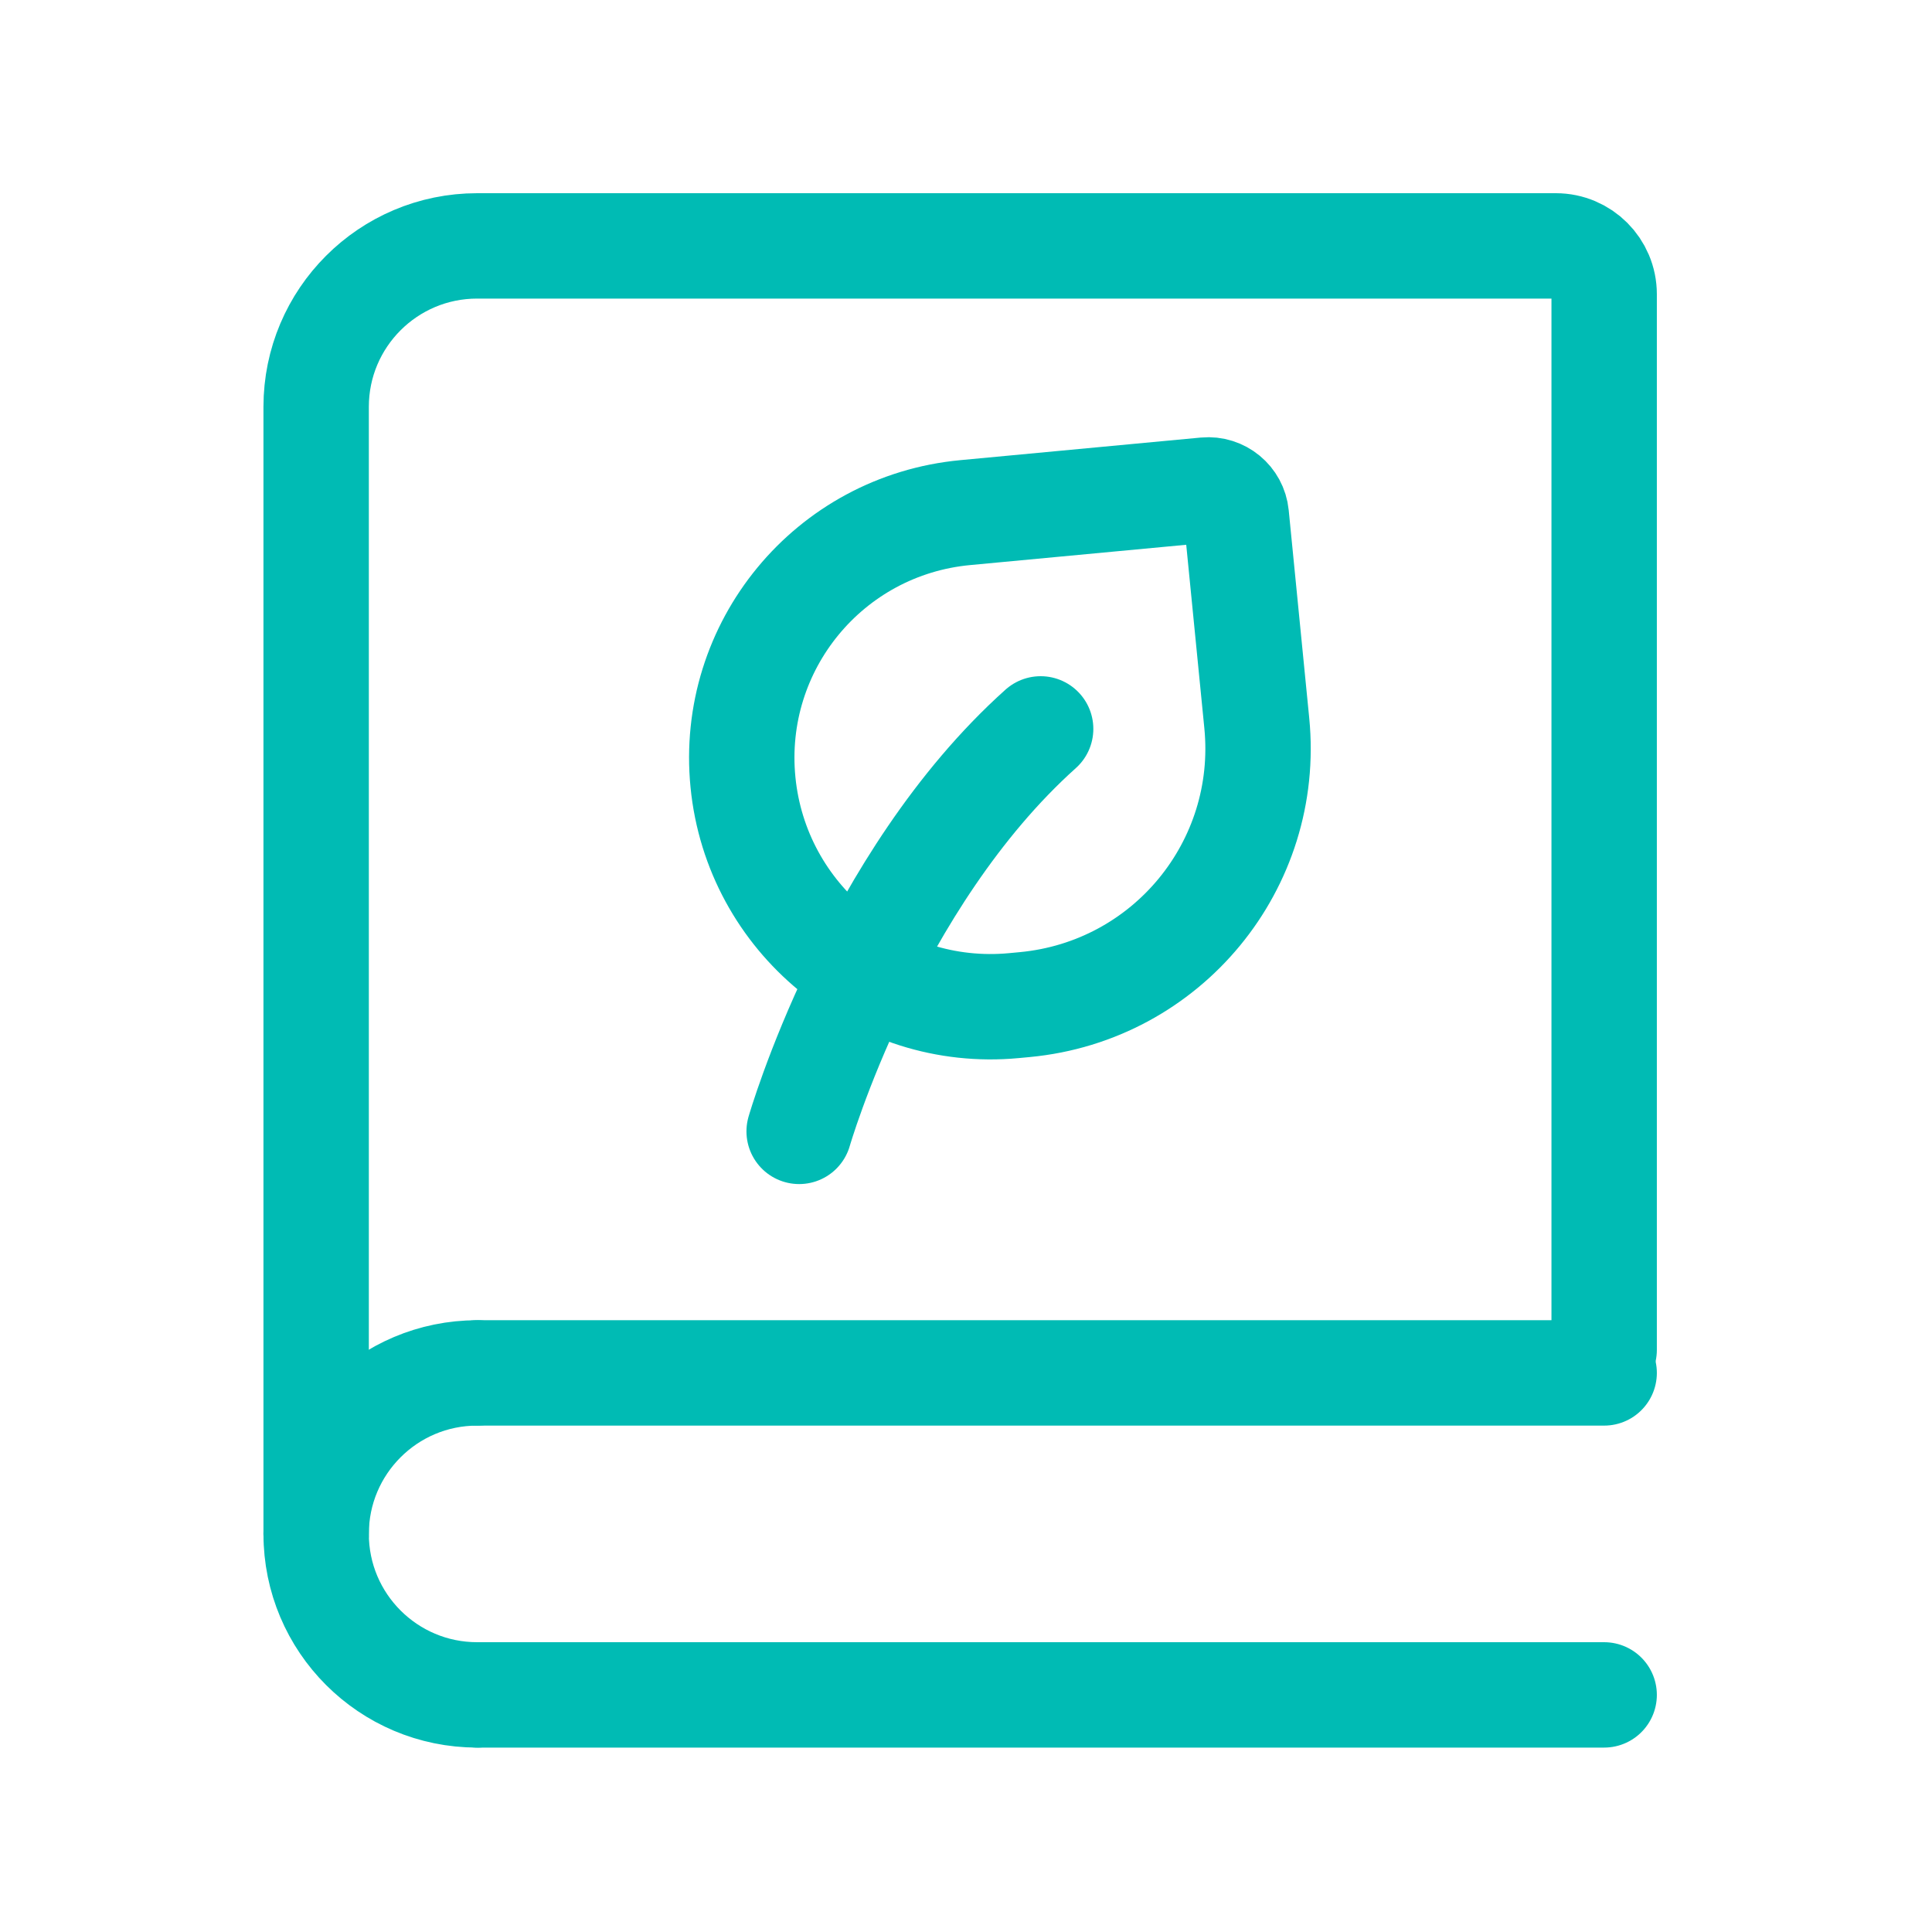
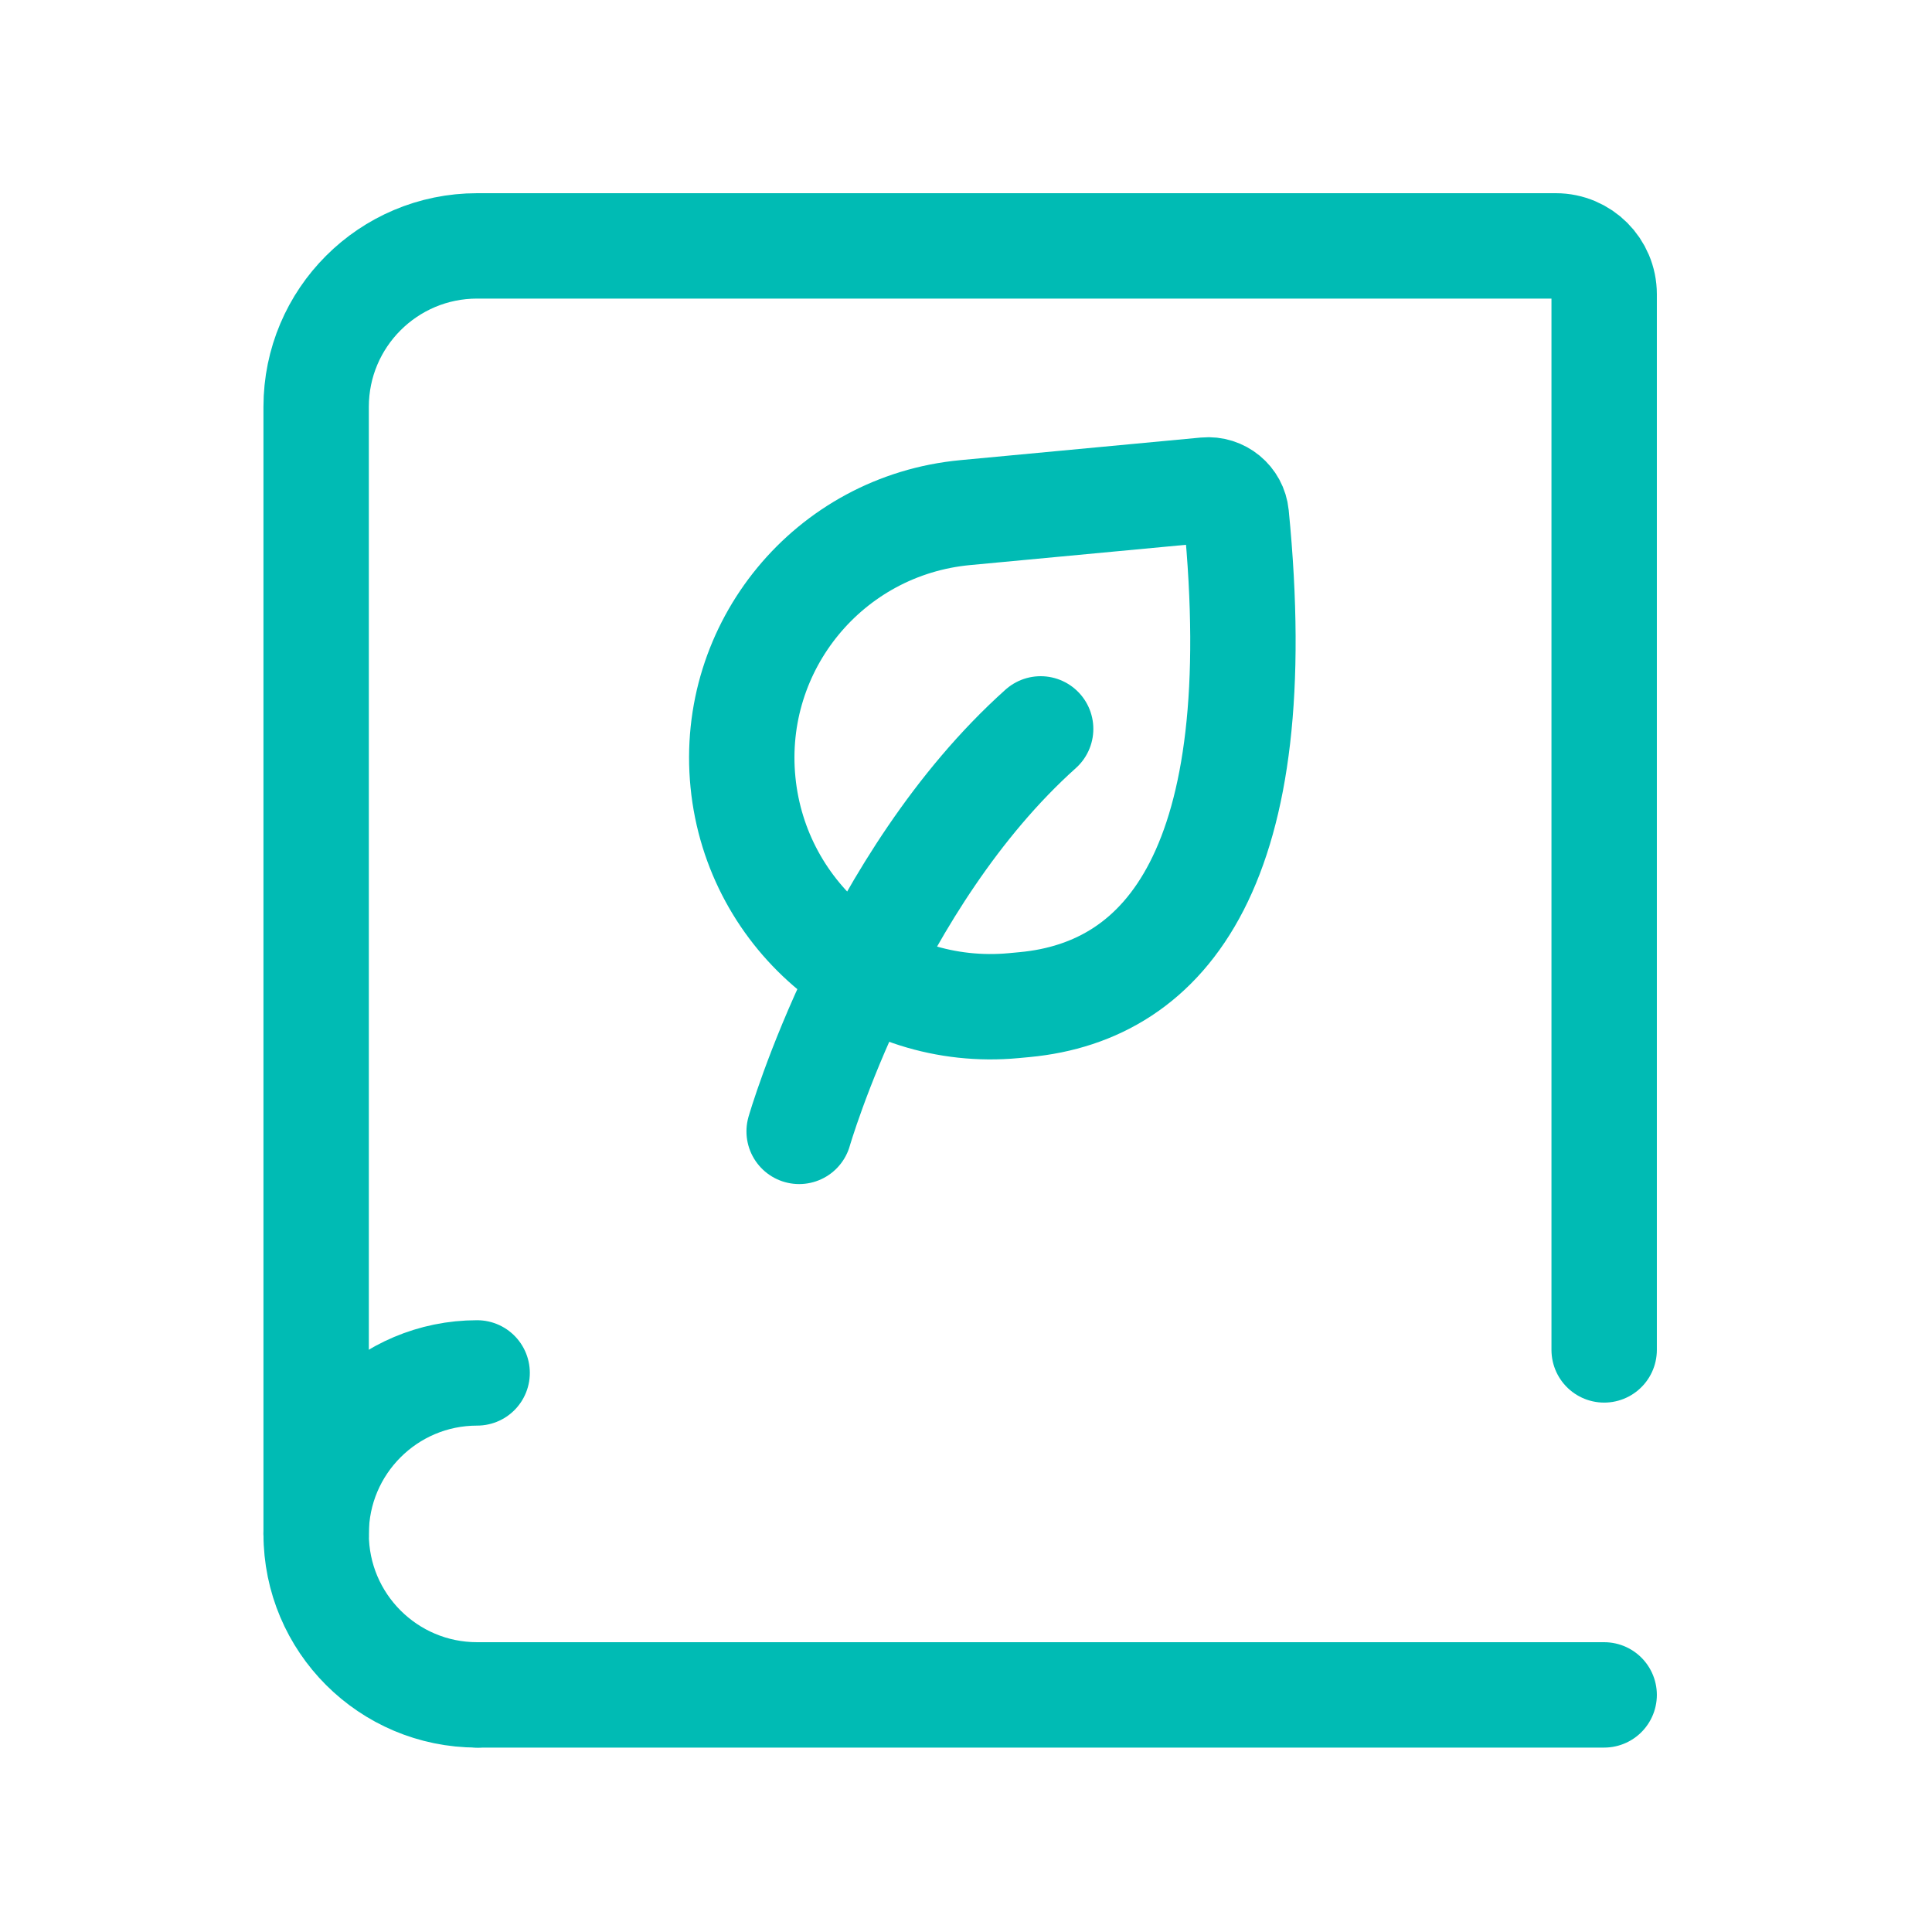
<svg xmlns="http://www.w3.org/2000/svg" width="55" height="55" viewBox="0 0 55 55" fill="none">
  <path d="M9 43.667V11.583C9 9.052 11.052 7 13.583 7H44.292C45.051 7 45.667 7.616 45.667 8.375V38.429" stroke="#00BBB4" stroke-width="3" stroke-linecap="round" stroke-linejoin="round" />
  <path d="M22.75 32.208C22.75 32.208 24.812 25.064 29.625 20.75" stroke="#00BBB4" stroke-width="3" stroke-linecap="round" stroke-linejoin="round" />
-   <path d="M29.172 28.599L28.863 28.628C24.986 28.992 21.533 26.145 21.151 22.27C20.768 18.395 23.601 14.957 27.479 14.593L34.321 13.95C34.76 13.909 35.151 14.231 35.194 14.67L35.778 20.585C36.177 24.63 33.219 28.218 29.172 28.599Z" stroke="#00BBB4" stroke-width="3" stroke-linecap="round" stroke-linejoin="round" />
-   <path d="M13.583 39.084H45.667" stroke="#00BBB4" stroke-width="3" stroke-linecap="round" stroke-linejoin="round" />
+   <path d="M29.172 28.599L28.863 28.628C24.986 28.992 21.533 26.145 21.151 22.27C20.768 18.395 23.601 14.957 27.479 14.593L34.321 13.95C34.76 13.909 35.151 14.231 35.194 14.67C36.177 24.63 33.219 28.218 29.172 28.599Z" stroke="#00BBB4" stroke-width="3" stroke-linecap="round" stroke-linejoin="round" />
  <path d="M13.583 48.25H45.667" stroke="#00BBB4" stroke-width="3" stroke-linecap="round" stroke-linejoin="round" />
  <path d="M13.583 48.25C11.052 48.25 9 46.198 9 43.667C9 41.136 11.052 39.084 13.583 39.084" stroke="#00BBB4" stroke-width="3" stroke-linecap="round" stroke-linejoin="round" />
</svg>